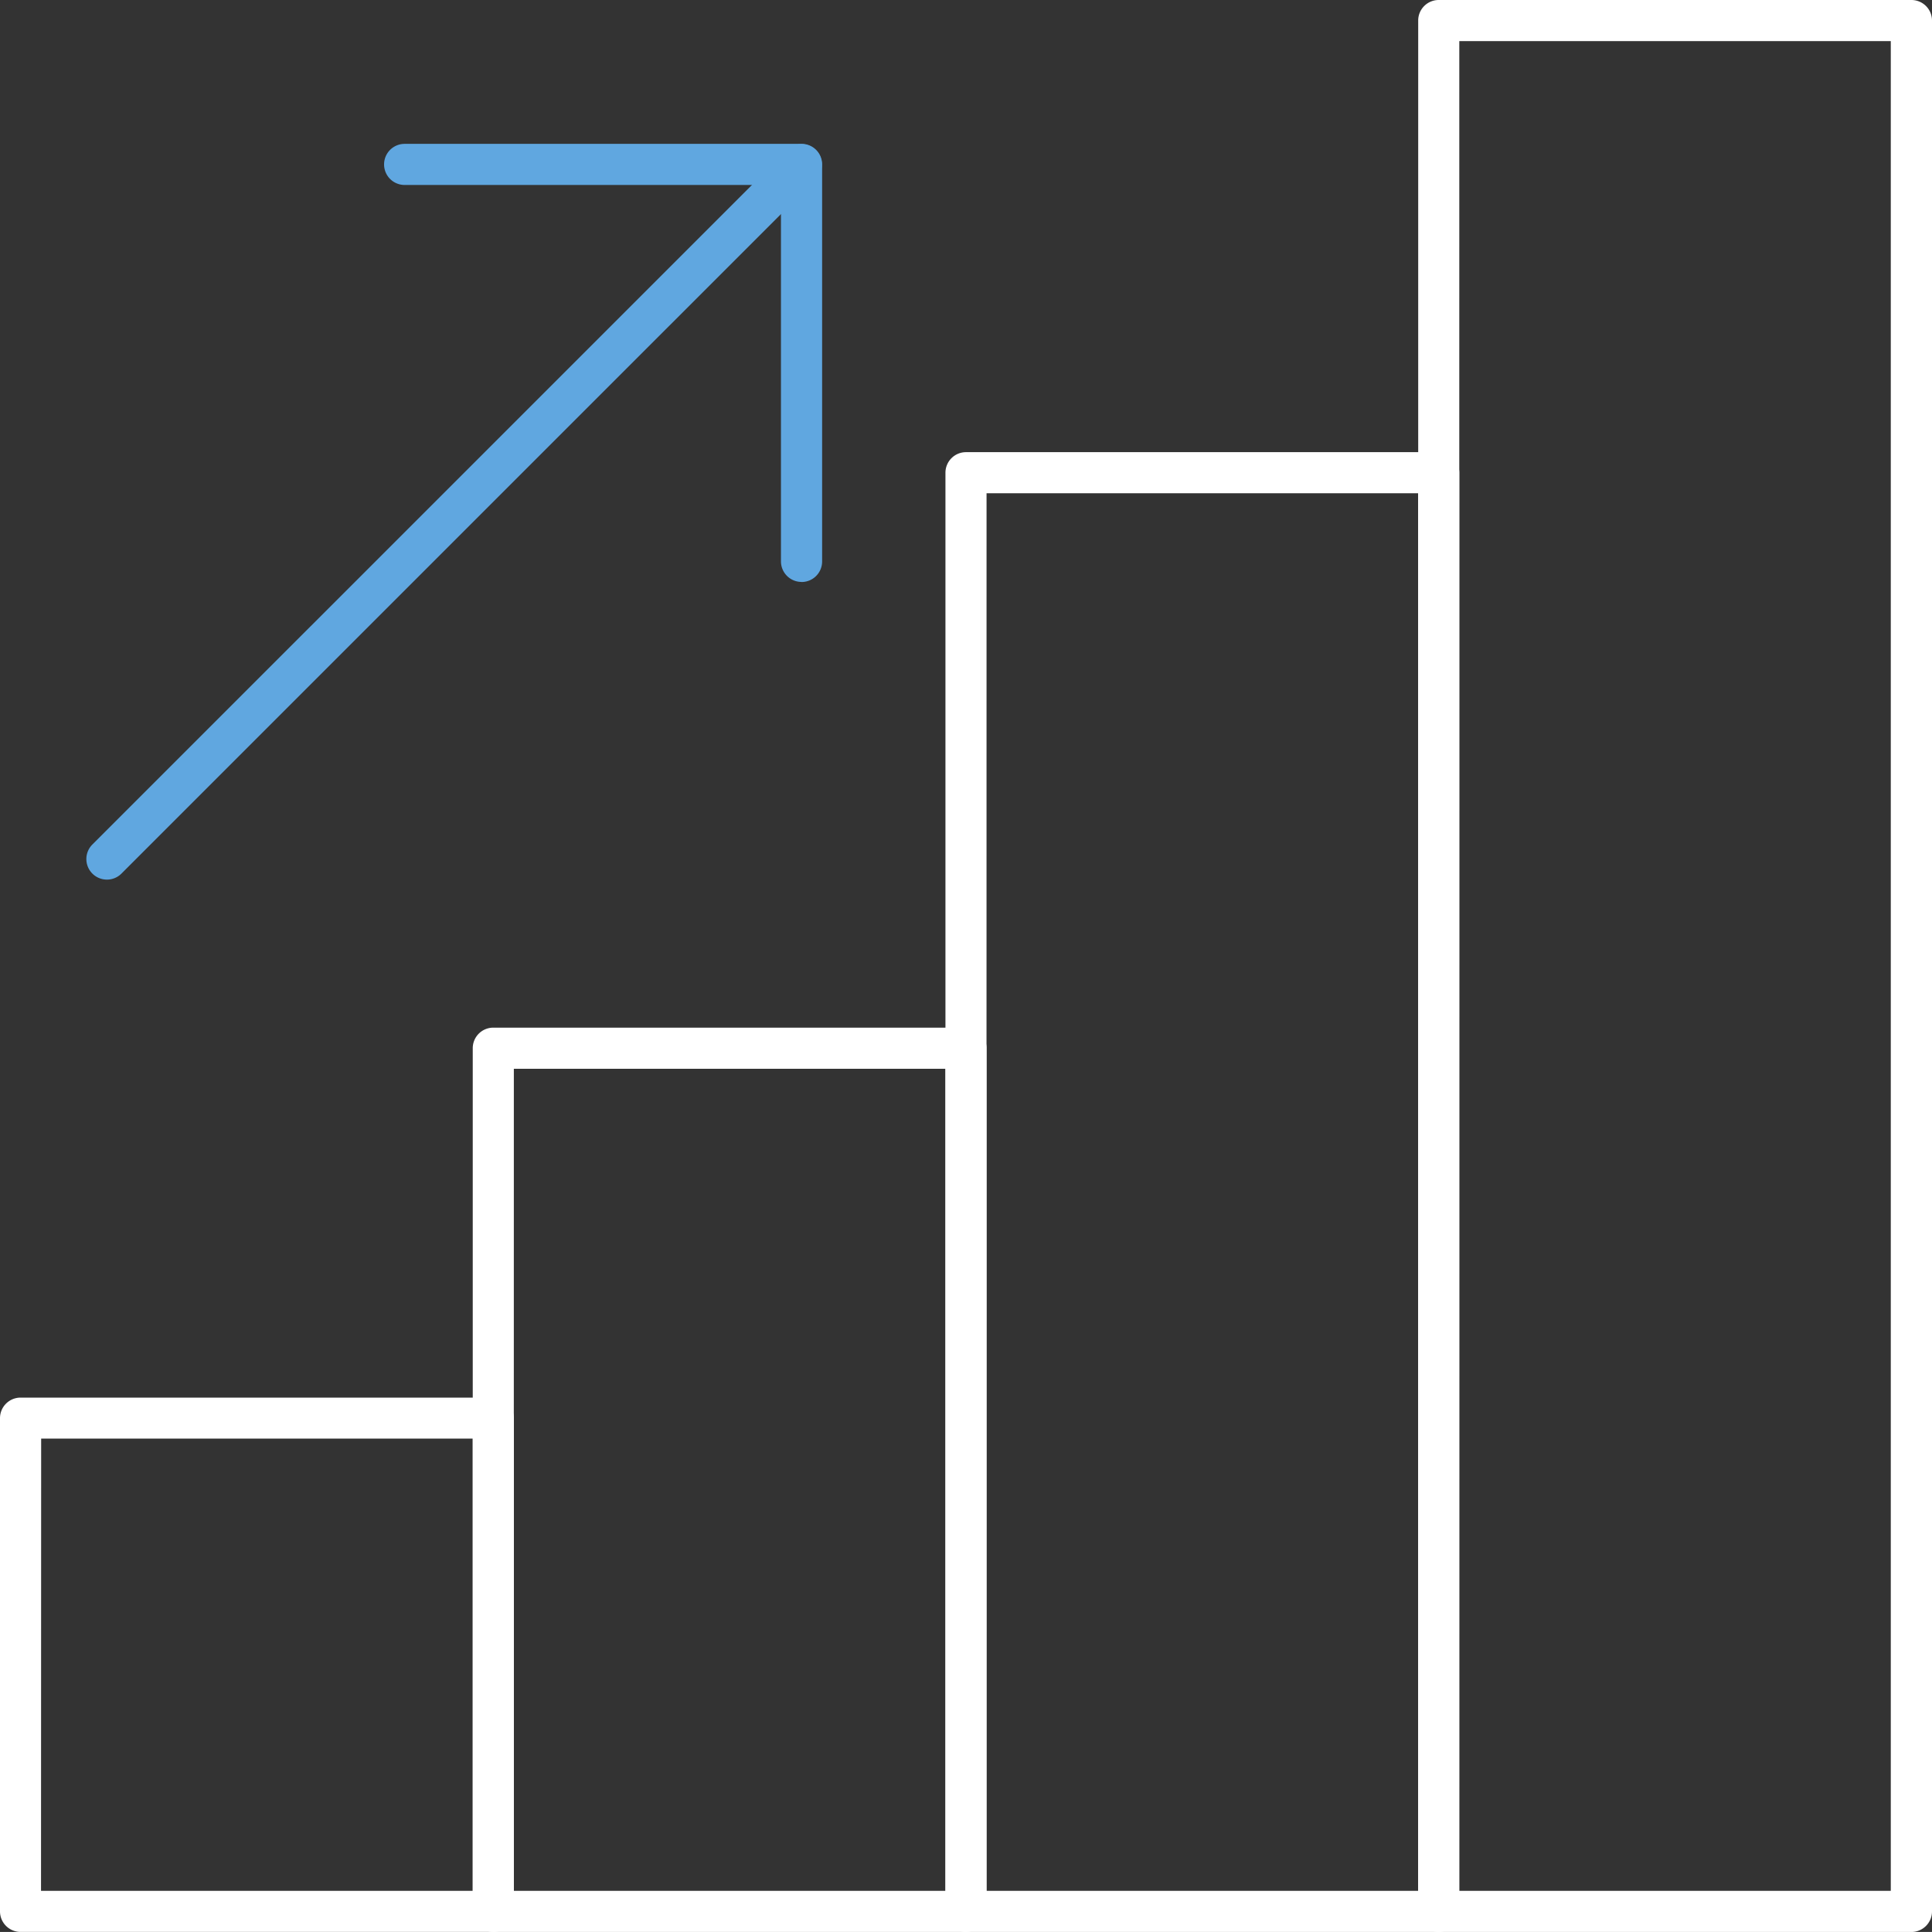
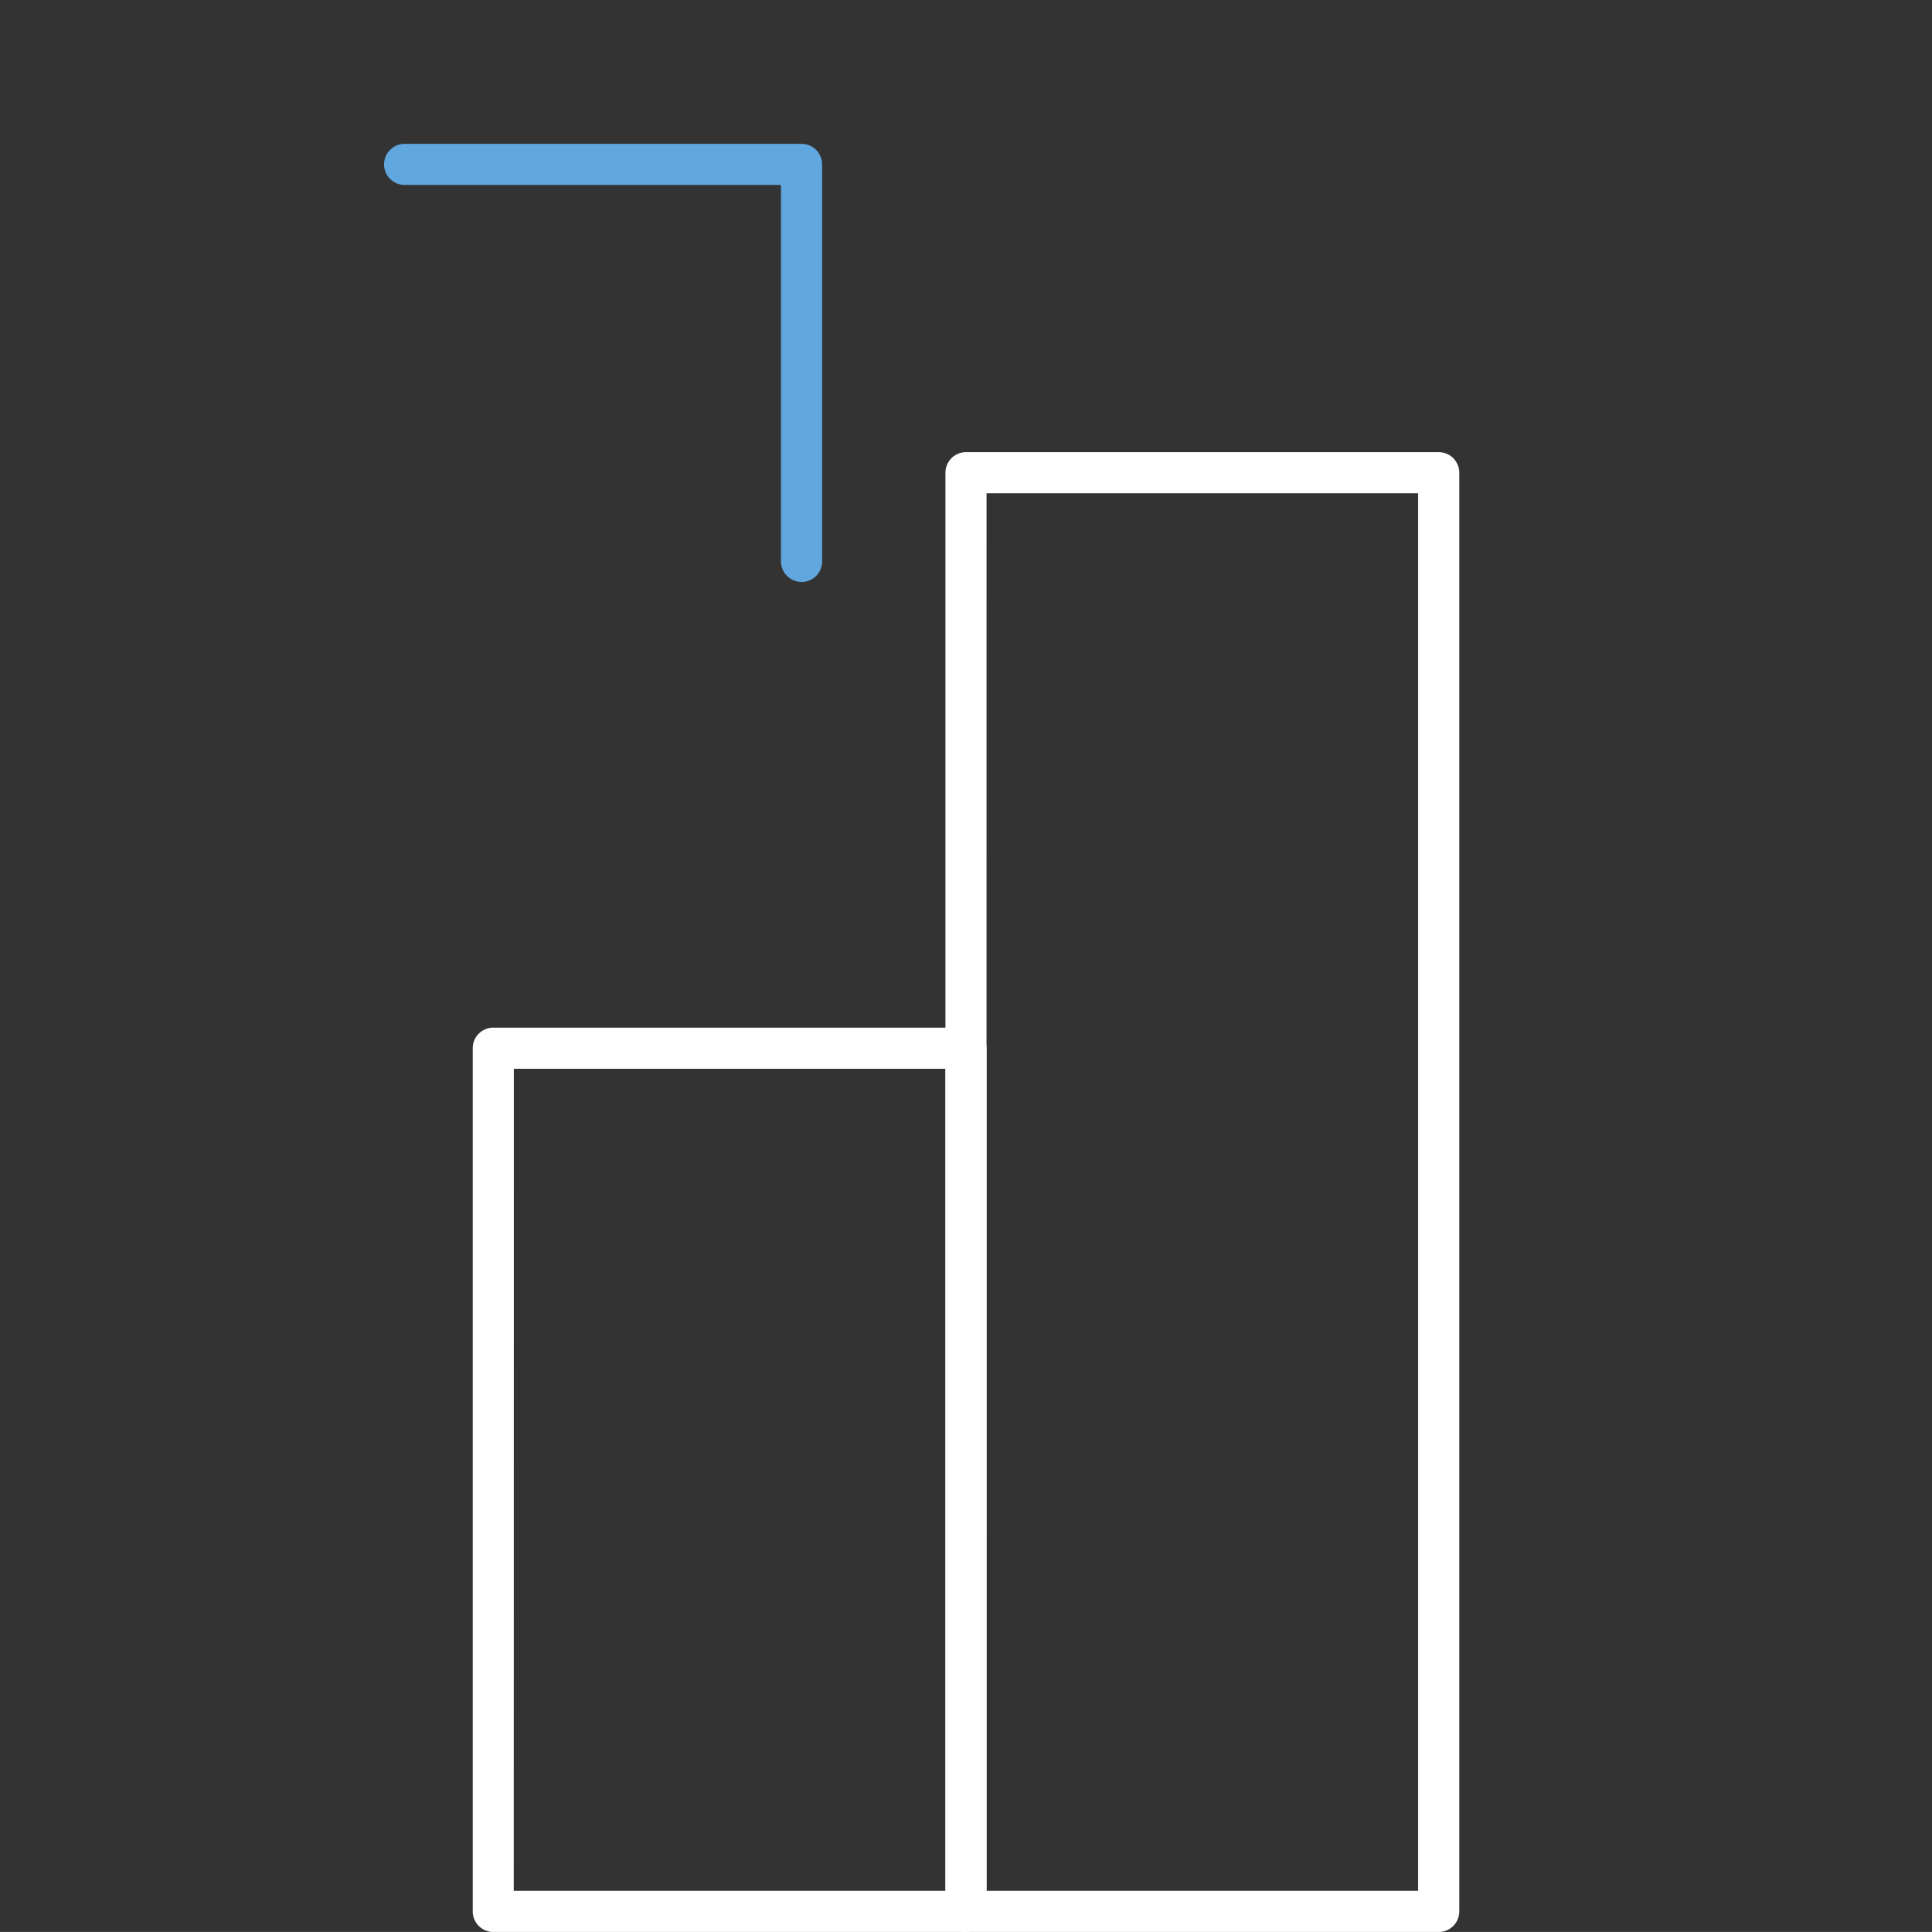
<svg xmlns="http://www.w3.org/2000/svg" id="Group_1274" data-name="Group 1274" width="72.625" height="72.624" viewBox="0 0 72.625 72.624">
  <rect x="0" y="0" width="72.625" height="72.624" fill="#333333" stroke="none" />
  <defs>
    <clipPath id="clip-path">
      <rect id="Rectangle_1211" data-name="Rectangle 1211" width="72.625" height="72.624" fill="#fff" />
    </clipPath>
  </defs>
  <g id="Group_1275" data-name="Group 1275" clip-path="url(#clip-path)">
-     <path id="Path_2091" data-name="Path 2091" d="M287.664,72.624H269.895a.772.772,0,0,1-.772-.772V.773A.771.771,0,0,1,269.895,0h17.769a.773.773,0,0,1,.773.773V71.851a.774.774,0,0,1-.773.773m-17-1.546h16.224V1.545H270.668Z" transform="translate(-215.812)" fill="#fff" />
    <path id="Path_2092" data-name="Path 2092" d="M197.955,141.429H180.185a.773.773,0,0,1-.773-.772V86.575a.773.773,0,0,1,.773-.773h17.769a.773.773,0,0,1,.773.773v54.082a.773.773,0,0,1-.773.772m-17-1.546h16.226V87.347H180.957Z" transform="translate(-143.872 -68.805)" fill="#fff" />
    <path id="Path_2093" data-name="Path 2093" d="M108.253,229.005H90.482a.773.773,0,0,1-.771-.772V195.783a.772.772,0,0,1,.771-.772h17.771a.772.772,0,0,1,.772.772v32.449a.773.773,0,0,1-.772.772m-17-1.546H107.48v-30.9H91.256Z" transform="translate(-71.94 -156.381)" fill="#fff" />
-     <path id="Path_2094" data-name="Path 2094" d="M18.542,285.3H.773A.773.773,0,0,1,0,284.53V265.987a.773.773,0,0,1,.773-.772H18.542a.773.773,0,0,1,.774.772V284.53a.773.773,0,0,1-.774.772m-17-1.546H17.771v-17H1.547Z" transform="translate(0 -212.678)" fill="#fff" />
-     <path id="Path_2095" data-name="Path 2095" d="M17.16,54.957a.773.773,0,0,1-.547-1.319L42.726,27.526a.773.773,0,0,1,1.093,1.093L17.706,54.731a.767.767,0,0,1-.546.226" transform="translate(-13.141 -21.892)" fill="#60a7e0" />
    <path id="Path_2096" data-name="Path 2096" d="M88.575,43.769A.773.773,0,0,1,87.8,43V28.847H73.653a.772.772,0,1,1,0-1.545H88.575a.771.771,0,0,1,.772.772V43a.772.772,0,0,1-.772.772" transform="translate(-58.443 -21.894)" fill="#60a7e0" />
  </g>
</svg>